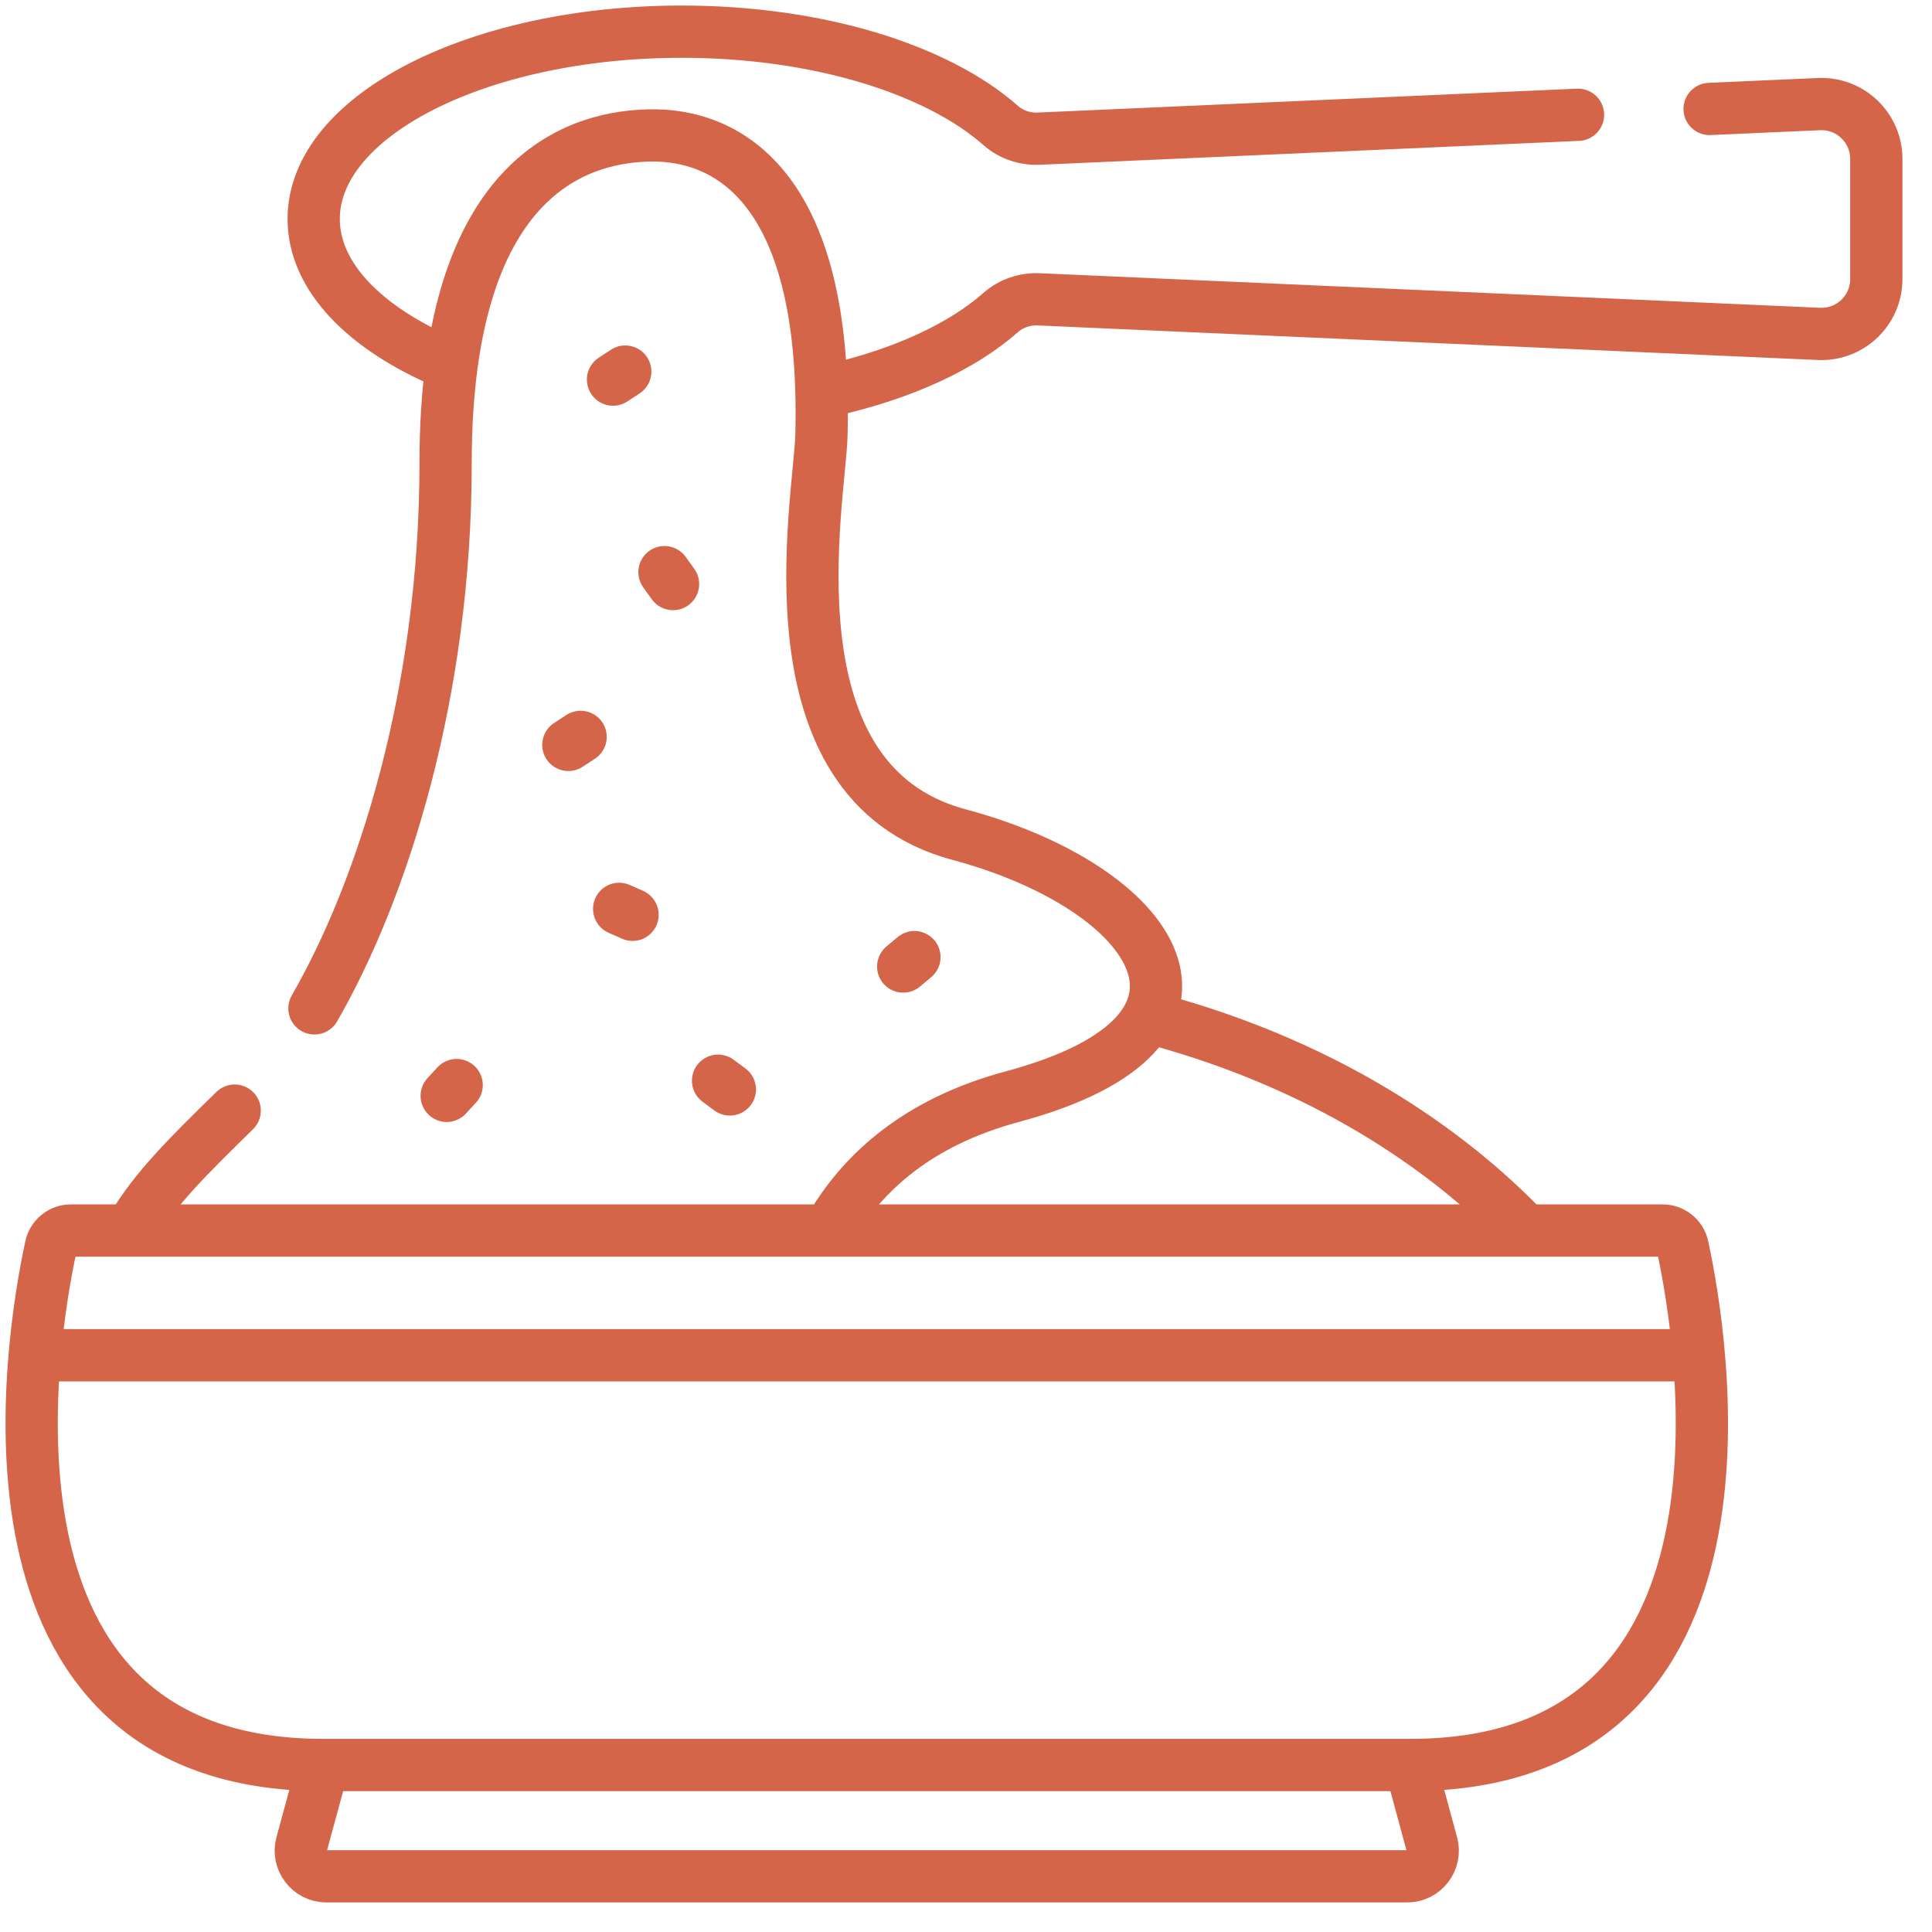
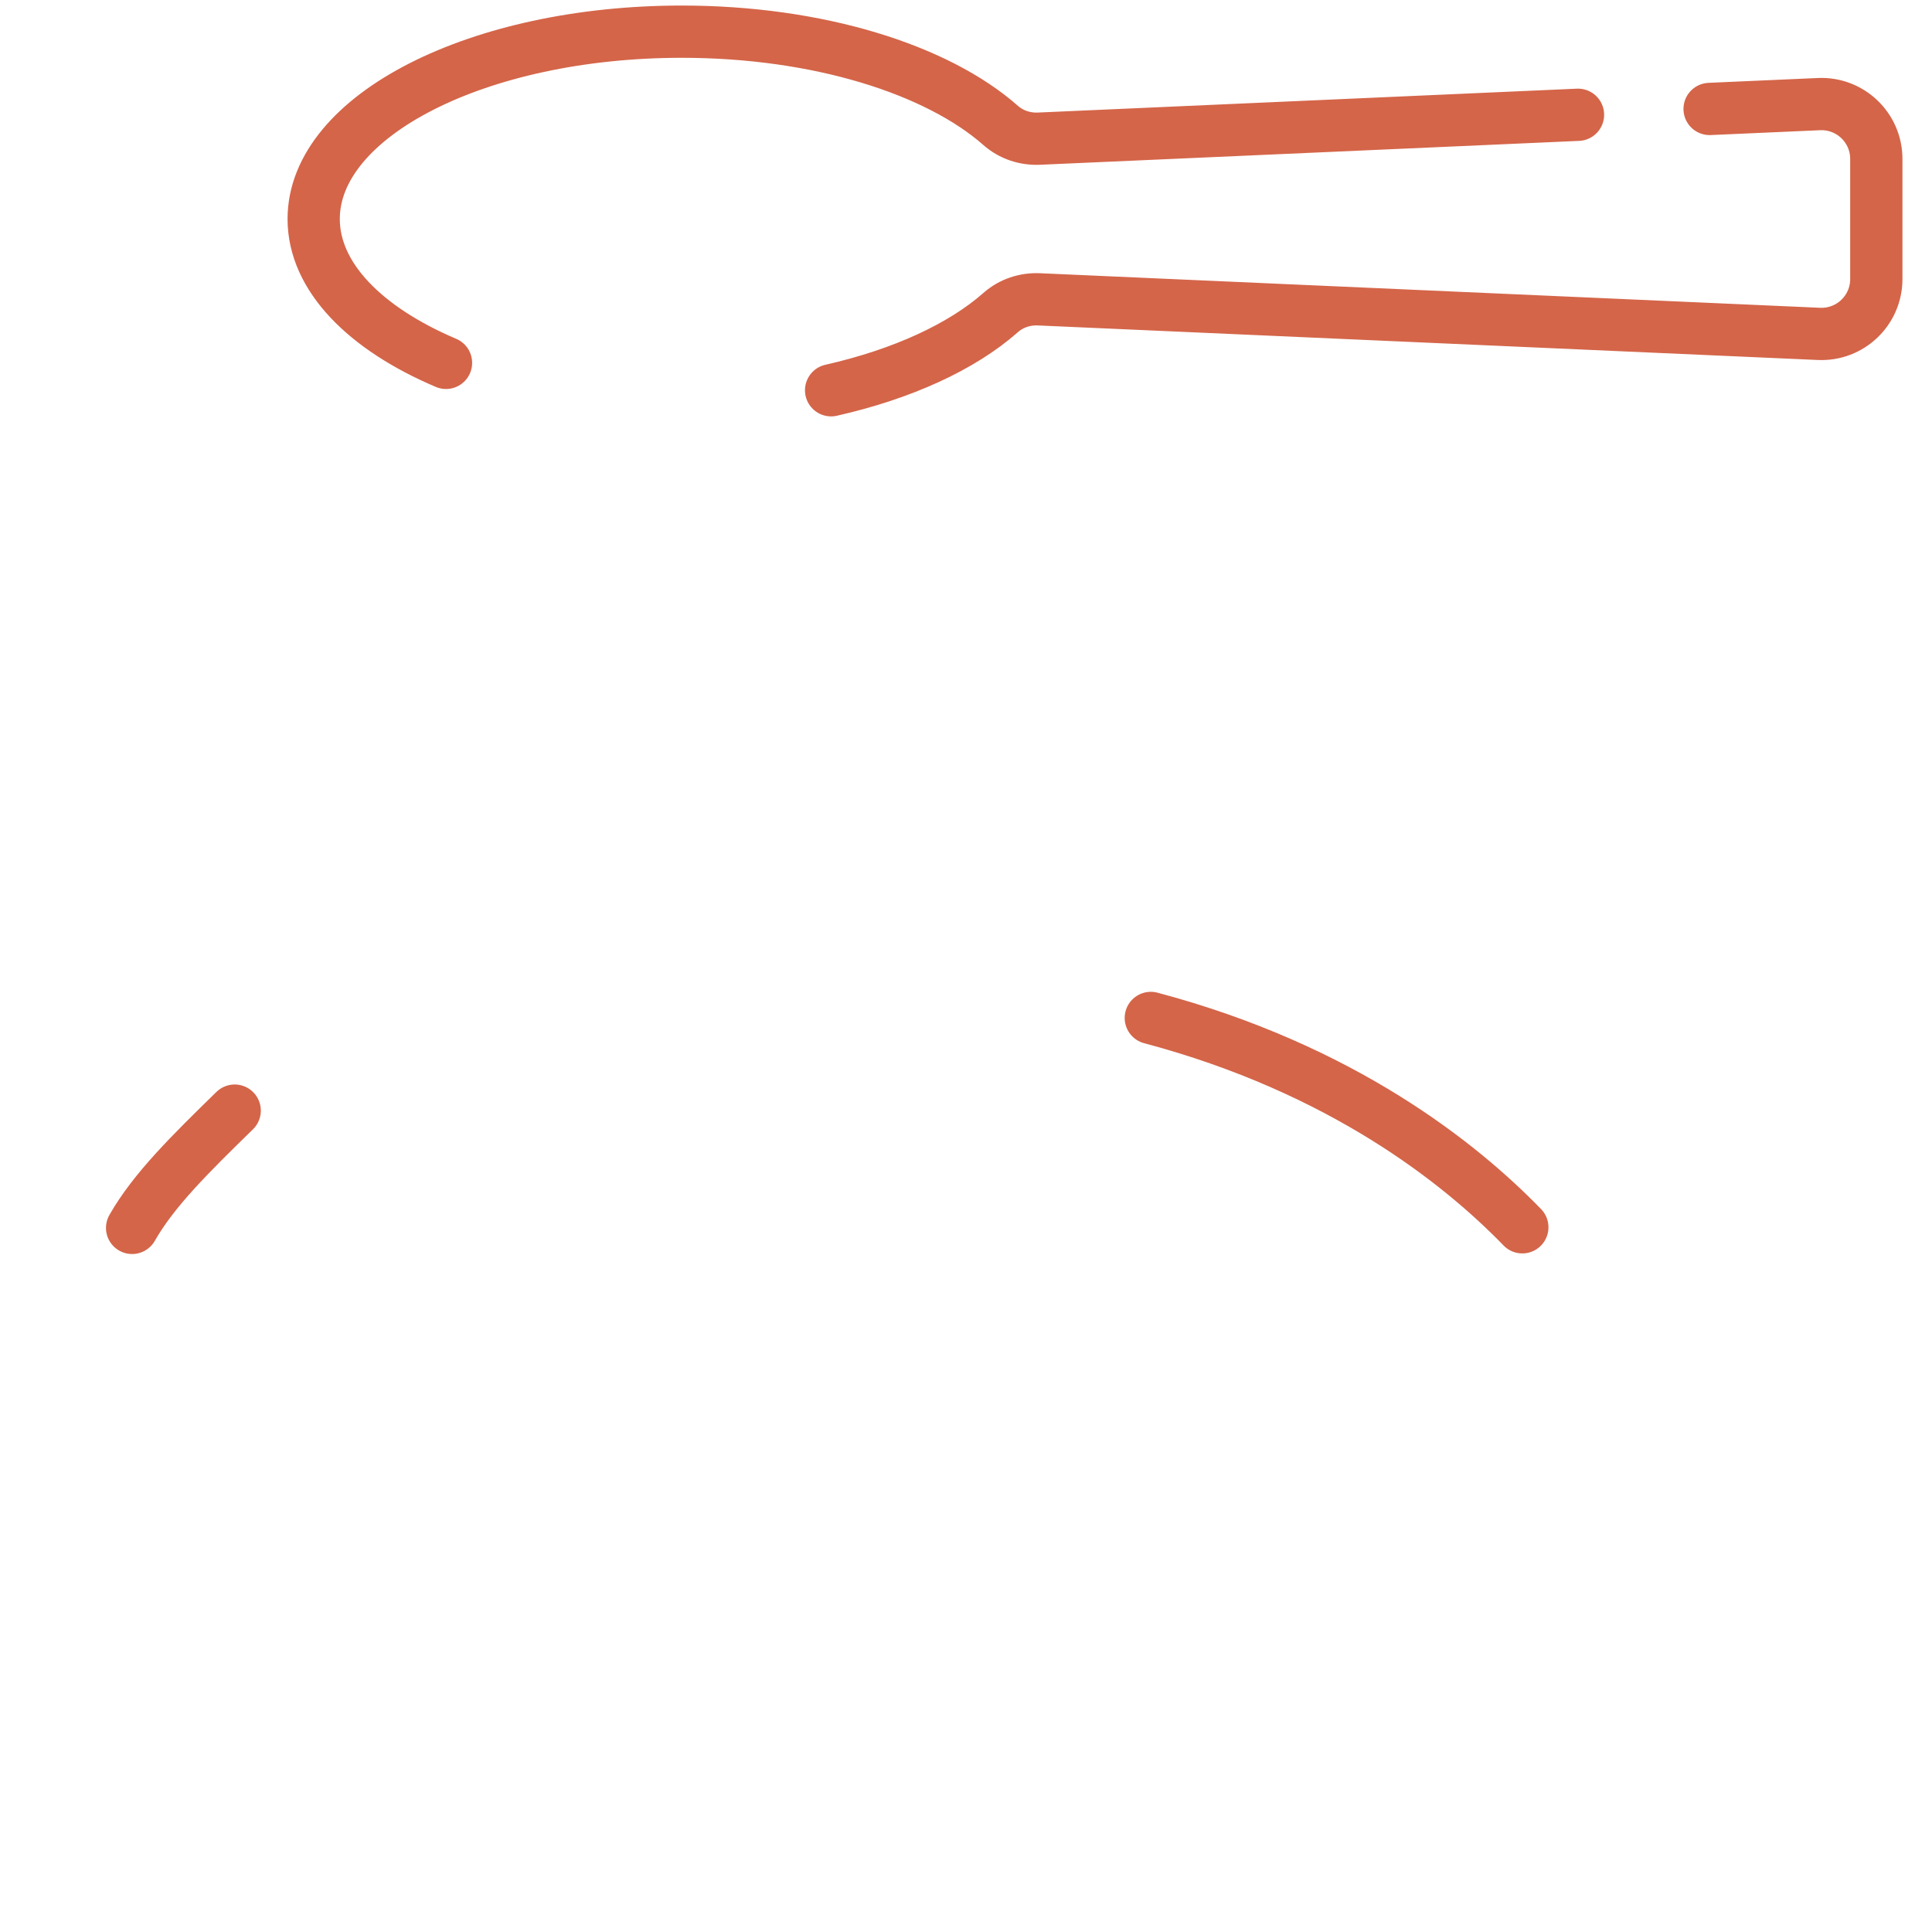
<svg xmlns="http://www.w3.org/2000/svg" width="61" height="61" viewBox="0 0 61 61" fill="none">
  <path d="M53.978 3.44L57.432 3.287C58.419 3.243 59.242 4.031 59.242 5.019V8.81C59.242 9.798 58.419 10.586 57.432 10.542L32.803 9.451C32.362 9.431 31.927 9.575 31.596 9.867C30.372 10.947 28.495 11.812 26.241 12.322M14.082 11.457C11.528 10.372 9.904 8.74 9.904 6.914C9.904 3.647 15.107 1 21.525 1C25.831 1 29.589 2.191 31.596 3.962C31.927 4.254 32.362 4.398 32.803 4.378L49.823 3.624M48.065 38.75C46.104 36.728 42.365 33.743 36.335 32.14M7.41 35.066C6.008 36.437 4.858 37.564 4.171 38.769" stroke="#D46549" stroke-width="1.65" stroke-miterlimit="10" stroke-linecap="round" stroke-linejoin="round" />
-   <path d="M26.282 38.657C27.271 37.008 28.988 35.425 31.954 34.628C39.682 32.552 36.492 28.014 30.281 26.352C24.07 24.691 25.884 15.794 25.936 13.736C26.14 5.641 22.763 4.234 20.521 4.276C18.567 4.313 14.067 5.201 14.069 14.634C14.07 21.831 12.105 28.065 9.928 31.838M44.531 55.727H10.204M44.531 55.727C56.072 55.727 53.737 42.178 53.127 39.361C53.063 39.063 52.799 38.852 52.495 38.852H2.24C2.092 38.851 1.949 38.902 1.834 38.995C1.719 39.087 1.639 39.217 1.607 39.361C0.997 42.178 -1.337 55.727 10.204 55.727M44.531 55.727L45.208 58.22C45.348 58.735 44.961 59.242 44.427 59.242H10.307C9.774 59.242 9.386 58.735 9.526 58.22L10.204 55.727M1.397 42.79H53.35M14.104 34.6L14.418 34.259M19.549 28.696L19.972 28.883M22.672 34.122L23.044 34.397M17.945 23.519L18.332 23.266M19.355 11.985L19.742 11.732M28.517 30.517L28.872 30.22M21.25 18.441L20.98 18.065" stroke="#D46549" stroke-width="1.65" stroke-miterlimit="10" stroke-linecap="round" stroke-linejoin="round" />
</svg>